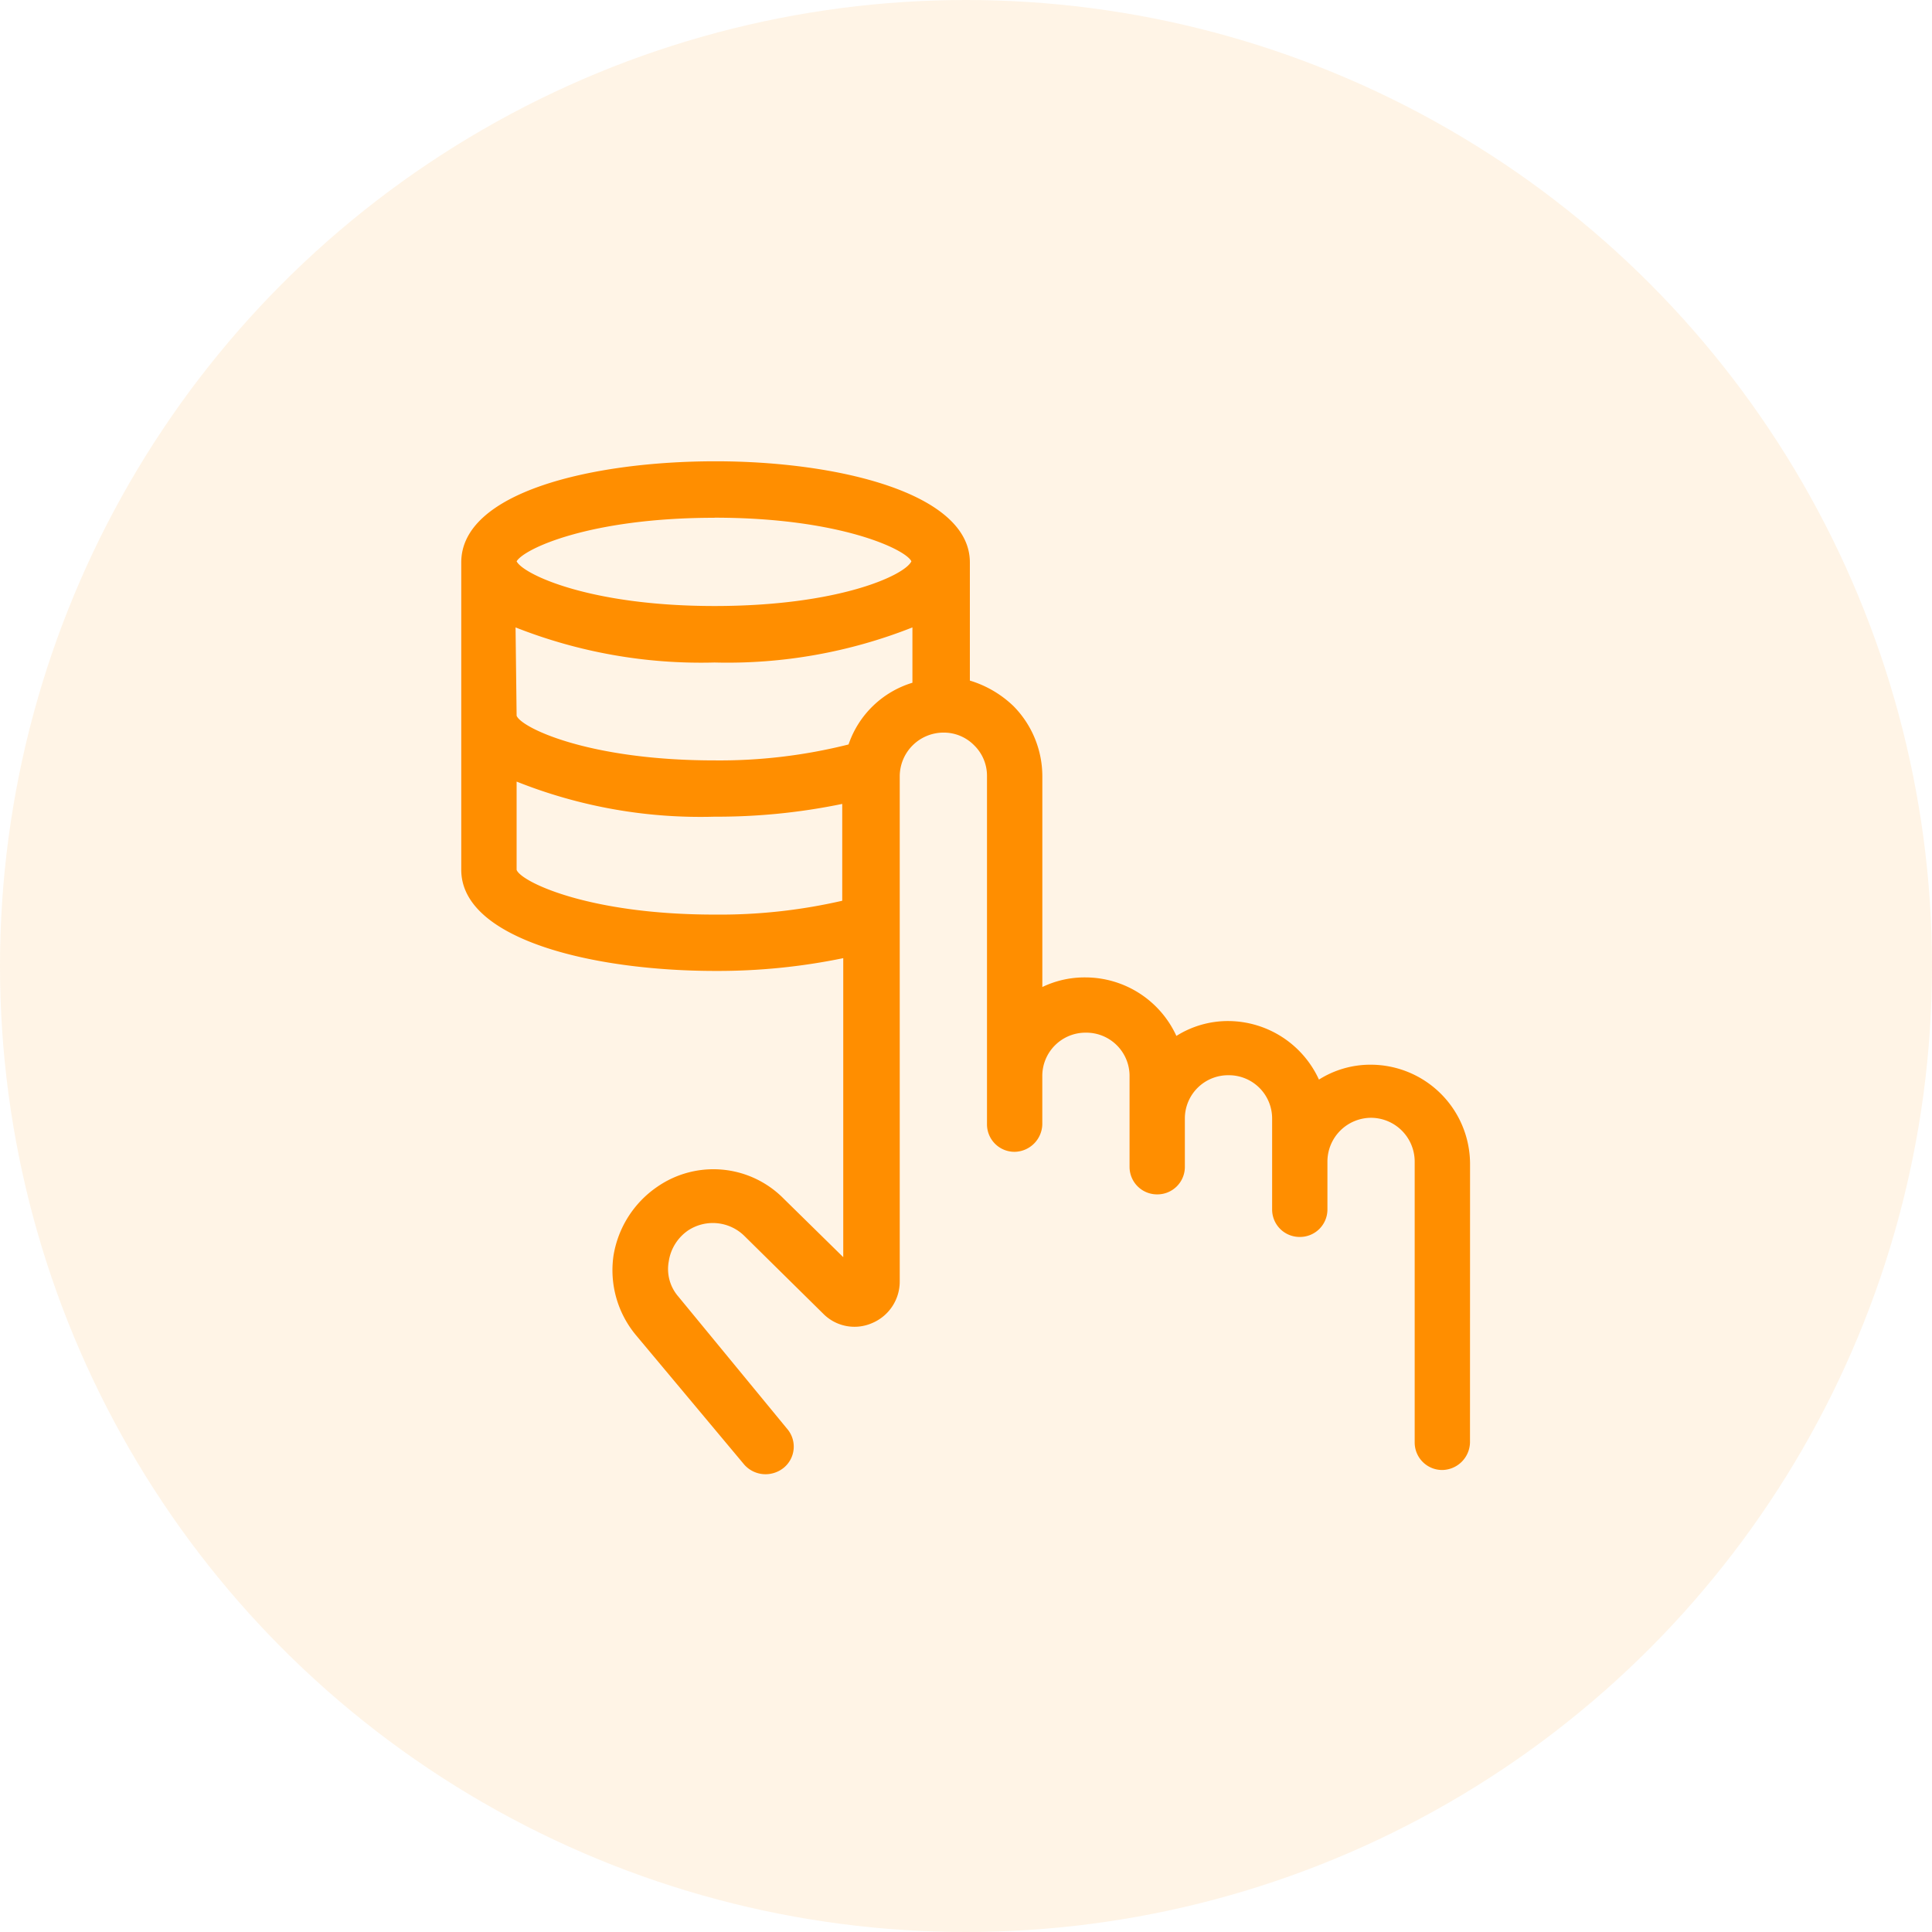
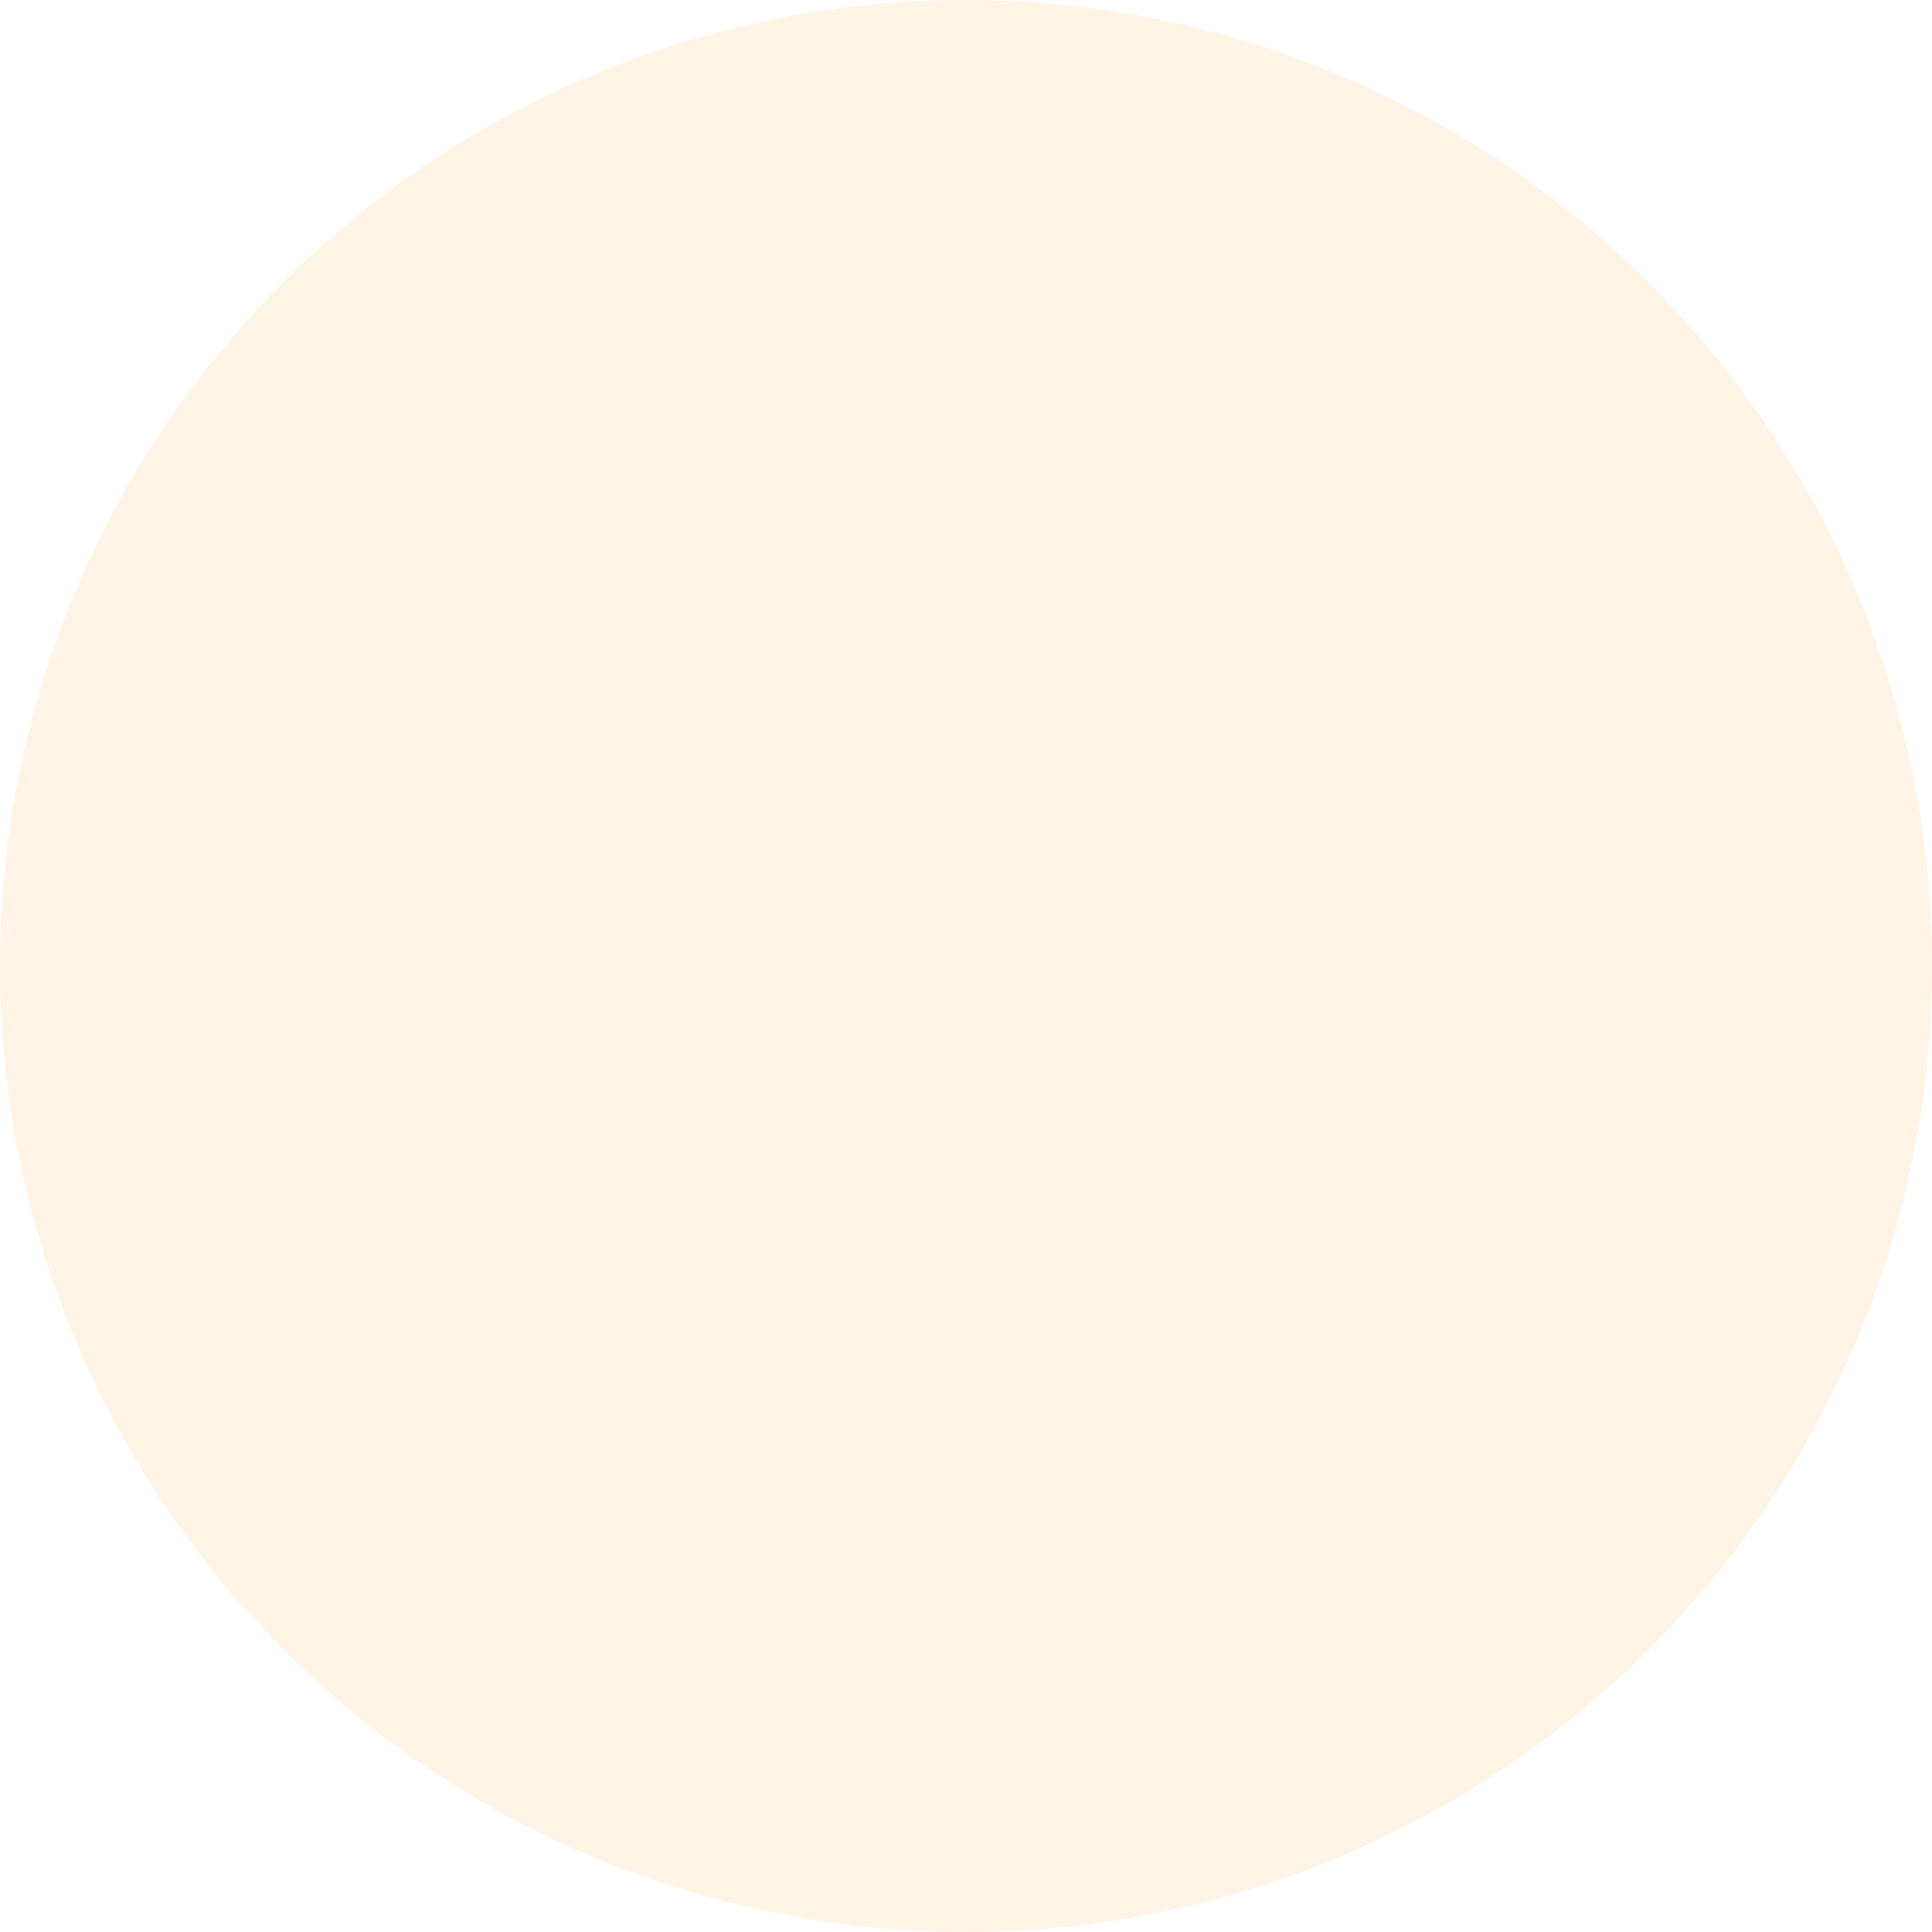
<svg xmlns="http://www.w3.org/2000/svg" width="67" height="67" viewBox="0 0 67 67">
  <g id="volunteerDatabase" transform="translate(-486 -1722.974)">
    <circle id="Ellipse_48" data-name="Ellipse 48" cx="33.5" cy="33.5" r="33.5" transform="translate(486 1722.974)" fill="#ff8e00" opacity="0.1" />
-     <path id="Path_8420" data-name="Path 8420" d="M-1546.072-1121.766a3.448,3.448,0,0,0-3.432-3.43,3.341,3.341,0,0,0-1.808.516,3.474,3.474,0,0,0-3.136-2.03,3.349,3.349,0,0,0-1.808.516,3.474,3.474,0,0,0-3.136-2.029,3.379,3.379,0,0,0-1.513.333v-7.306a3.463,3.463,0,0,0-1-2.435,3.733,3.733,0,0,0-1.513-.886v-4.1c0-2.4-4.576-3.505-8.819-3.505-4.28,0-8.819,1.07-8.819,3.505v10.664c0,2.4,4.538,3.505,8.819,3.505a21.5,21.5,0,0,0,4.428-.443v10.369l-2.066-2.029a3.42,3.42,0,0,0-4.391-.406,3.587,3.587,0,0,0-1.513,2.4,3.523,3.523,0,0,0,.774,2.731l3.764,4.5a.985.985,0,0,0,.738.332,1.007,1.007,0,0,0,.628-.222.948.948,0,0,0,.11-1.365l-3.764-4.576a1.452,1.452,0,0,1-.331-1.217,1.584,1.584,0,0,1,.664-1.07,1.559,1.559,0,0,1,1.956.184l2.731,2.694a1.524,1.524,0,0,0,1.7.331,1.562,1.562,0,0,0,.959-1.439V-1135.2a1.52,1.52,0,0,1,1.513-1.513,1.475,1.475,0,0,1,1.07.443,1.475,1.475,0,0,1,.443,1.07v12.066a.953.953,0,0,0,.959.959.977.977,0,0,0,.959-.959v-1.66a1.5,1.5,0,0,1,1.513-1.513,1.5,1.5,0,0,1,1.513,1.513v3.136a.953.953,0,0,0,.959.959.953.953,0,0,0,.959-.959v-1.66a1.5,1.5,0,0,1,1.513-1.513,1.5,1.5,0,0,1,1.513,1.513v3.137a.952.952,0,0,0,.959.958.952.952,0,0,0,.959-.958v-1.661a1.52,1.52,0,0,1,1.513-1.513,1.52,1.52,0,0,1,1.513,1.513v9.742a.953.953,0,0,0,.959.959.977.977,0,0,0,.959-.959Zm-26.2-22.4c4.354,0,6.641,1.107,6.826,1.513-.222.48-2.509,1.55-6.826,1.55-4.354,0-6.641-1.107-6.864-1.55C-1578.874-1143.093-1576.587-1144.163-1572.27-1144.163Zm0,13.764c-4.391,0-6.715-1.144-6.864-1.55v-3.062a17.192,17.192,0,0,0,6.864,1.217,21.424,21.424,0,0,0,4.428-.443v3.358a18.923,18.923,0,0,1-4.428.48Zm4.649-5.9a18.317,18.317,0,0,1-4.649.553c-4.391,0-6.715-1.143-6.864-1.55l-.037-3.062a17.489,17.489,0,0,0,6.9,1.217,17.424,17.424,0,0,0,6.863-1.217v1.919a3.374,3.374,0,0,0-2.215,2.14Z" transform="translate(2083.052 2885.093)" fill="#ff8e00" />
  </g>
</svg>